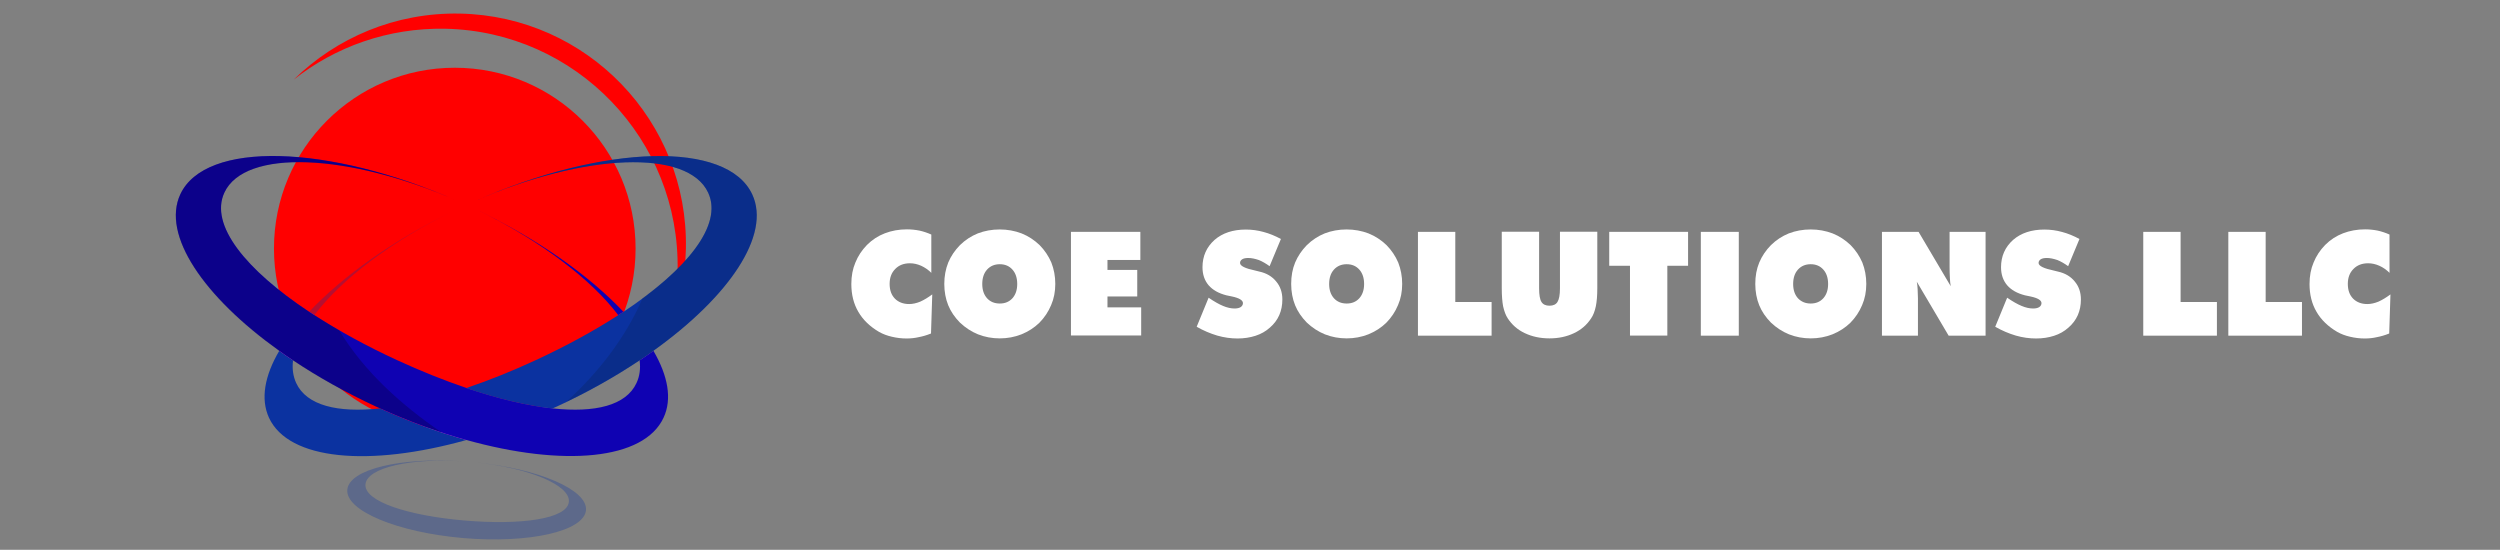
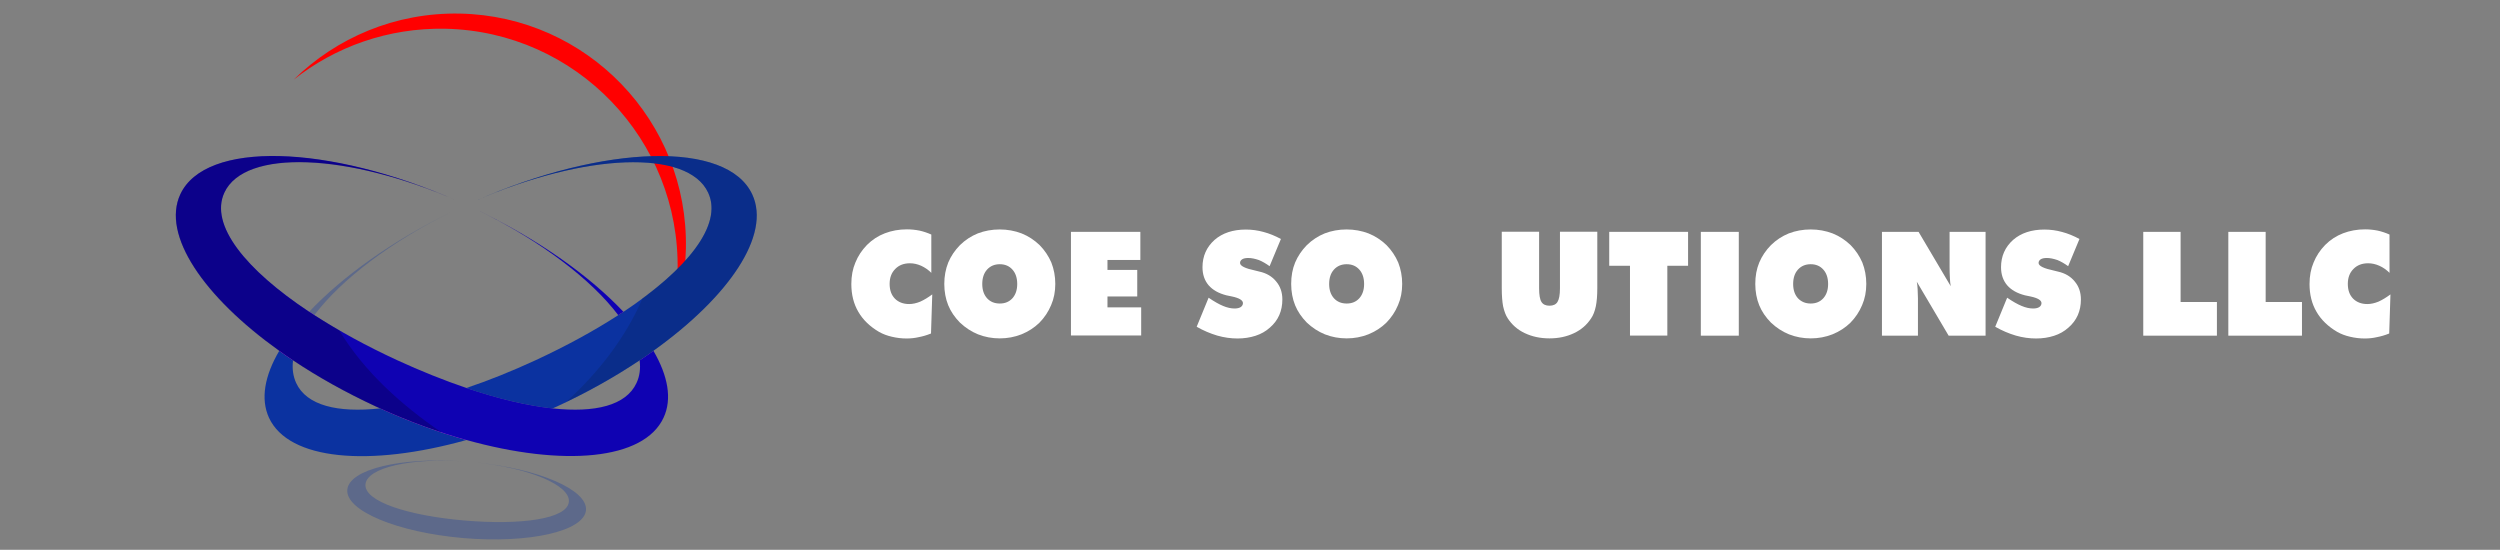
<svg xmlns="http://www.w3.org/2000/svg" version="1.1" id="Layer_1" x="0px" y="0px" viewBox="0 0 241 53" style="enable-background:new 0 0 241 53;" xml:space="preserve">
  <rect x="0" y="0" width="241" height="53" fill="#808080" stroke="none" />
  <style type="text/css">
	.st0{fill:#FF0000;}
	.st1{fill:none;}
	.st2{fill:#0B32A0;}
	.st3{opacity:0.3;fill:#0B32A0;}
	.st4{fill:url(#XMLID_2_);}
	.st5{fill:url(#XMLID_3_);}
	.st6{fill:#0F02B2;}
	.st7{opacity:0.3;fill:#04032D;}
	.st8{fill:url(#XMLID_4_);}
	.st9{opacity:0.3;fill:#092259;}
	.st10{fill:url(#XMLID_5_);}
	.st11{fill:#FFFFFF;}
</style>
  <g>
    <g>
      <g id="XMLID_86_">
        <g id="XMLID_81_">
          <path id="XMLID_59_" class="st0" d="M65.32,26.09c-0.04,2.14-0.38,4.2-0.97,6.15c1.08-2.54,1.71-5.33,1.77-8.26      C66.37,11.7,56.61,1.55,44.33,1.31c-6.23-0.12-11.9,2.33-16.02,6.37c4.01-3.17,9.1-5.01,14.61-4.91      C55.54,3.03,65.57,13.47,65.32,26.09z" />
-           <circle id="XMLID_156_" class="st0" cx="43.84" cy="23.96" r="17.43" />
        </g>
      </g>
    </g>
  </g>
  <g>
    <g>
      <g id="XMLID_217_">
        <path id="XMLID_176_" class="st1" d="M28.25,34.74c-0.1,0.79-0.01,1.52,0.3,2.18c1,2.17,3.99,2.89,8.09,2.45     c-0.14-0.06-0.29-0.13-0.43-0.19C33.3,37.84,30.63,36.33,28.25,34.74z" />
        <path id="XMLID_178_" class="st1" d="M53.26,39.37c4.1,0.44,7.09-0.28,8.09-2.45c0.3-0.66,0.4-1.39,0.3-2.18     c-2.38,1.59-5.06,3.09-7.96,4.44C53.55,39.24,53.4,39.31,53.26,39.37z" />
        <path id="XMLID_179_" class="st2" d="M28.55,36.92c-0.3-0.66-0.4-1.39-0.3-2.18c-0.46-0.3-0.9-0.61-1.33-0.92     c-1.41,2.4-1.82,4.64-0.99,6.45c1.9,4.11,9.68,4.76,19.02,2.15c-2.68-0.75-5.48-1.76-8.31-3.05     C32.54,39.81,29.55,39.09,28.55,36.92z" />
        <path id="XMLID_182_" class="st3" d="M43.72,20.33c-5.84,2.83-10.69,6.3-13.92,9.73c0.16,0.11,0.33,0.22,0.5,0.32     C32.88,26.97,37.68,23.27,43.72,20.33z" />
        <linearGradient id="XMLID_2_" gradientUnits="userSpaceOnUse" x1="32.659" y1="44.885" x2="76.676" y2="25.134">
          <stop offset="0" style="stop-color:#A51AF4" />
          <stop offset="0.758" style="stop-color:#6900BC" />
        </linearGradient>
        <path id="XMLID_188_" class="st4" d="M44.95,37.4c-3.04,1.03-5.87,1.7-8.31,1.97c2.83,1.28,5.63,2.3,8.31,3.05     c2.68-0.75,5.48-1.76,8.31-3.05C50.82,39.11,47.99,38.43,44.95,37.4z" />
        <linearGradient id="XMLID_3_" gradientUnits="userSpaceOnUse" x1="27.386" y1="33.134" x2="71.404" y2="13.383">
          <stop offset="0" style="stop-color:#A51AF4" />
          <stop offset="0.758" style="stop-color:#6900BC" />
        </linearGradient>
        <path id="XMLID_214_" class="st5" d="M30.3,30.38c-0.17-0.11-0.33-0.22-0.5-0.32c-1.2,1.27-2.17,2.54-2.89,3.76     c0.43,0.31,0.88,0.62,1.33,0.92C28.41,33.41,29.13,31.93,30.3,30.38z" />
        <g id="XMLID_106_">
          <path id="XMLID_169_" class="st6" d="M59.6,30.38c0.17-0.11,0.33-0.22,0.5-0.32c-3.23-3.42-8.08-6.9-13.92-9.73      C52.22,23.27,57.02,26.97,59.6,30.38z" />
          <path id="XMLID_213_" class="st6" d="M62.99,33.82c-0.43,0.31-0.88,0.62-1.33,0.92c0.1,0.79,0.01,1.52-0.3,2.18      c-1,2.17-3.99,2.89-8.09,2.45c-2.44-0.26-5.27-0.94-8.31-1.97c-2.15-0.73-4.4-1.63-6.68-2.68c-2.93-1.35-5.63-2.83-7.97-4.34      c-0.17-0.11-0.33-0.22-0.5-0.32c-6.12-4.06-9.62-8.37-8.18-11.49c1.95-4.23,11.89-3.84,22.47,0.79      c-12.49-5.49-24.32-5.81-26.72-0.62c-1.8,3.9,2.22,9.84,9.54,15.07c0.43,0.31,0.88,0.62,1.33,0.92      c2.38,1.59,5.06,3.09,7.96,4.44c0.14,0.07,0.29,0.13,0.43,0.19c2.83,1.28,5.63,2.3,8.31,3.05c9.34,2.61,17.13,1.95,19.02-2.15      C64.81,38.46,64.39,36.22,62.99,33.82z" />
          <path id="XMLID_186_" class="st7" d="M32.7,31.85c-0.83-0.48-1.64-0.97-2.4-1.46c-0.17-0.11-0.33-0.22-0.5-0.32      c-6.12-4.06-9.62-8.37-8.18-11.49c1.95-4.23,11.89-3.84,22.47,0.79c-12.49-5.49-24.32-5.81-26.72-0.62      c-1.8,3.9,2.22,9.84,9.54,15.07c0.43,0.31,0.88,0.62,1.33,0.92c2.38,1.59,5.06,3.09,7.96,4.44c0.14,0.07,0.29,0.13,0.43,0.19      c2,0.91,3.99,1.67,5.92,2.31C38.71,39.04,35.15,35.88,32.7,31.85z" />
        </g>
        <linearGradient id="XMLID_4_" gradientUnits="userSpaceOnUse" x1="32.723" y1="45.032" x2="76.742" y2="25.28">
          <stop offset="0" style="stop-color:#A51AF4" />
          <stop offset="0.758" style="stop-color:#6900BC" />
        </linearGradient>
        <path id="XMLID_216_" class="st8" d="M59.6,30.38c1.17,1.54,1.88,3.03,2.05,4.36c0.46-0.3,0.9-0.61,1.33-0.92     c-0.72-1.22-1.69-2.49-2.89-3.76C59.93,30.17,59.77,30.27,59.6,30.38z" />
        <path id="XMLID_181_" class="st2" d="M72.52,18.75c-2.4-5.2-14.23-4.87-26.72,0.62c10.59-4.63,20.52-5.02,22.47-0.79     c1.44,3.12-2.07,7.43-8.18,11.49c-0.16,0.11-0.33,0.22-0.5,0.32c-2.34,1.51-5.03,2.98-7.97,4.34c-2.29,1.06-4.54,1.96-6.68,2.68     c3.04,1.03,5.87,1.7,8.31,1.97c0.14-0.06,0.29-0.13,0.43-0.19c2.91-1.34,5.58-2.85,7.96-4.44c0.46-0.3,0.9-0.61,1.33-0.92     C70.3,28.59,74.33,22.65,72.52,18.75z" />
        <path id="XMLID_187_" class="st9" d="M72.52,18.75c-2.4-5.2-14.23-4.87-26.72,0.62c10.59-4.63,20.52-5.02,22.47-0.79     c1.29,2.79-1.38,6.53-6.33,10.18c-1.62,3.78-4.27,7.17-7.34,9.97c2.55-1.23,4.92-2.57,7.04-3.99c0.46-0.3,0.9-0.61,1.33-0.92     C70.3,28.59,74.33,22.65,72.52,18.75z" />
        <path id="XMLID_168_" class="st3" d="M45.81,44.57c5.17,0.53,9.17,2.19,9.03,3.8c-0.14,1.66-4.62,2.27-10.03,1.81     c-5.42-0.46-9.72-1.83-9.58-3.49c0.14-1.61,4.37-2.57,9.55-2.21c-6.12-0.44-11.13,0.75-11.3,2.73     c-0.17,2.03,4.83,4.11,11.19,4.66c6.35,0.54,11.64-0.66,11.82-2.69C56.65,47.21,51.92,45.18,45.81,44.57z" />
        <linearGradient id="XMLID_5_" gradientUnits="userSpaceOnUse" x1="33.477" y1="15.872" x2="33.477" y2="15.872">
          <stop offset="0" style="stop-color:#0F7AEF" />
          <stop offset="1" style="stop-color:#6CE3FF" />
        </linearGradient>
        <path id="XMLID_175_" class="st10" d="M33.48,15.87" />
      </g>
    </g>
  </g>
  <g>
    <path class="st11" d="M89.8,26.32c-0.31-0.31-0.65-0.54-1-0.7c-0.36-0.16-0.72-0.24-1.08-0.24c-0.59,0-1.06,0.18-1.42,0.55   c-0.36,0.36-0.54,0.84-0.54,1.44c0,0.6,0.17,1.07,0.51,1.42c0.34,0.34,0.8,0.52,1.37,0.52c0.34,0,0.7-0.08,1.07-0.23   c0.38-0.17,0.77-0.41,1.16-0.7l-0.12,3.77c-0.42,0.17-0.81,0.28-1.18,0.35c-0.38,0.09-0.77,0.13-1.18,0.13   c-0.49,0-0.96-0.06-1.42-0.17c-0.44-0.1-0.84-0.25-1.22-0.46c-0.89-0.52-1.56-1.17-2-1.93c-0.46-0.78-0.68-1.68-0.68-2.69   c0-0.77,0.13-1.46,0.39-2.07c0.25-0.62,0.62-1.19,1.12-1.7c0.5-0.5,1.07-0.87,1.72-1.12s1.36-0.38,2.13-0.38   c0.4,0,0.8,0.04,1.21,0.12c0.4,0.09,0.78,0.22,1.14,0.38V26.32z" />
    <path class="st11" d="M101.73,27.37c0,0.74-0.13,1.42-0.4,2.04c-0.27,0.65-0.65,1.21-1.13,1.7c-0.49,0.48-1.07,0.85-1.73,1.12   c-0.66,0.26-1.36,0.39-2.09,0.39c-0.74,0-1.44-0.13-2.1-0.39c-0.64-0.26-1.22-0.64-1.74-1.13c-0.5-0.51-0.88-1.06-1.13-1.67   c-0.25-0.62-0.38-1.31-0.38-2.06c0-0.75,0.13-1.43,0.38-2.06c0.26-0.62,0.64-1.18,1.13-1.68c0.5-0.49,1.08-0.87,1.72-1.13   c0.65-0.25,1.36-0.38,2.11-0.38c0.75,0,1.45,0.13,2.11,0.38c0.65,0.26,1.23,0.64,1.74,1.13c0.48,0.49,0.86,1.05,1.13,1.68   C101.6,25.95,101.73,26.63,101.73,27.37z M96.38,29.26c0.51,0,0.91-0.17,1.22-0.51c0.31-0.35,0.46-0.81,0.46-1.37   c0-0.58-0.15-1.04-0.46-1.39c-0.31-0.35-0.72-0.52-1.22-0.52s-0.91,0.17-1.23,0.52c-0.31,0.35-0.46,0.81-0.46,1.39   c0,0.56,0.15,1.02,0.46,1.37C95.46,29.09,95.87,29.26,96.38,29.26z" />
    <path class="st11" d="M103.24,32.35V22.35h6.69v2.71h-3.17v0.96h2.87v2.56h-2.87v1.05h3.25v2.71H103.24z" />
    <path class="st11" d="M115.36,31.5l1.15-2.8c0.54,0.37,1,0.63,1.39,0.79c0.4,0.17,0.77,0.25,1.12,0.25c0.25,0,0.45-0.05,0.59-0.14   c0.14-0.1,0.21-0.23,0.21-0.38c0-0.27-0.35-0.49-1.06-0.64c-0.15-0.03-0.33-0.06-0.53-0.11c-0.75-0.19-1.32-0.51-1.72-0.97   c-0.39-0.46-0.59-1.04-0.59-1.74c0-1.06,0.39-1.94,1.16-2.63c0.77-0.67,1.78-1,3.02-1c0.59,0,1.16,0.08,1.7,0.23   c0.57,0.15,1.13,0.38,1.68,0.68l-1.09,2.62c-0.36-0.26-0.71-0.46-1.03-0.59c-0.38-0.13-0.72-0.2-1.03-0.2   c-0.25,0-0.45,0.04-0.59,0.13c-0.13,0.09-0.2,0.2-0.2,0.35c0,0.29,0.5,0.53,1.5,0.74c0.13,0.04,0.25,0.07,0.36,0.09   c0.69,0.15,1.23,0.47,1.62,0.95c0.4,0.47,0.6,1.05,0.6,1.74c0,1.11-0.4,2.02-1.2,2.71c-0.4,0.36-0.86,0.62-1.39,0.79   c-0.53,0.17-1.1,0.26-1.73,0.26c-0.64,0-1.3-0.09-1.96-0.28C116.67,32.15,116.01,31.87,115.36,31.5z" />
    <path class="st11" d="M135.17,27.37c0,0.74-0.13,1.42-0.4,2.04c-0.27,0.65-0.65,1.21-1.13,1.7c-0.49,0.48-1.07,0.85-1.73,1.12   c-0.66,0.26-1.36,0.39-2.09,0.39c-0.74,0-1.44-0.13-2.1-0.39c-0.64-0.26-1.22-0.64-1.74-1.13c-0.5-0.51-0.88-1.06-1.13-1.67   c-0.25-0.62-0.38-1.31-0.38-2.06c0-0.75,0.12-1.43,0.38-2.06c0.26-0.62,0.64-1.18,1.13-1.68c0.5-0.49,1.08-0.87,1.72-1.13   c0.65-0.25,1.36-0.38,2.11-0.38c0.75,0,1.45,0.13,2.11,0.38c0.65,0.26,1.23,0.64,1.74,1.13c0.48,0.49,0.86,1.05,1.13,1.68   C135.04,25.95,135.17,26.63,135.17,27.37z M129.82,29.26c0.51,0,0.91-0.17,1.22-0.51c0.31-0.35,0.46-0.81,0.46-1.37   c0-0.58-0.15-1.04-0.46-1.39c-0.31-0.35-0.72-0.52-1.22-0.52s-0.91,0.17-1.23,0.52c-0.31,0.35-0.46,0.81-0.46,1.39   c0,0.56,0.15,1.02,0.46,1.37C128.9,29.09,129.31,29.26,129.82,29.26z" />
-     <path class="st11" d="M136.69,32.35V22.35h3.6v6.76h3.5v3.25H136.69z" />
    <path class="st11" d="M144.77,27.77v-5.43h3.6v5.46c0,0.64,0.08,1.08,0.23,1.31c0.15,0.24,0.41,0.36,0.77,0.36   c0.36,0,0.62-0.12,0.77-0.36c0.16-0.26,0.24-0.69,0.24-1.31v-5.46h3.6v5.43c0,0.73-0.05,1.31-0.14,1.75   c-0.1,0.48-0.25,0.87-0.45,1.16c-0.41,0.63-0.95,1.1-1.64,1.43c-0.71,0.34-1.5,0.51-2.38,0.51c-0.88,0-1.68-0.17-2.39-0.51   c-0.68-0.32-1.23-0.8-1.64-1.43c-0.19-0.29-0.33-0.67-0.44-1.15C144.82,29.1,144.77,28.51,144.77,27.77z" />
    <path class="st11" d="M157.13,32.35v-6.73h-2v-3.27h7.6v3.27h-2v6.73H157.13z" />
    <path class="st11" d="M163.96,32.35V22.35h3.66v10.01H163.96z" />
    <path class="st11" d="M179.91,27.37c0,0.74-0.13,1.42-0.4,2.04c-0.27,0.65-0.65,1.21-1.13,1.7c-0.49,0.48-1.07,0.85-1.73,1.12   c-0.66,0.26-1.36,0.39-2.09,0.39c-0.74,0-1.44-0.13-2.1-0.39c-0.64-0.26-1.22-0.64-1.74-1.13c-0.5-0.51-0.88-1.06-1.13-1.67   c-0.25-0.62-0.38-1.31-0.38-2.06c0-0.75,0.12-1.43,0.38-2.06c0.26-0.62,0.64-1.18,1.13-1.68c0.5-0.49,1.08-0.87,1.72-1.13   c0.65-0.25,1.36-0.38,2.11-0.38c0.75,0,1.45,0.13,2.11,0.38c0.65,0.26,1.23,0.64,1.74,1.13c0.48,0.49,0.86,1.05,1.13,1.68   C179.78,25.95,179.91,26.63,179.91,27.37z M174.55,29.26c0.51,0,0.91-0.17,1.22-0.51c0.31-0.35,0.46-0.81,0.46-1.37   c0-0.58-0.15-1.04-0.46-1.39c-0.31-0.35-0.72-0.52-1.22-0.52s-0.91,0.17-1.23,0.52c-0.31,0.35-0.46,0.81-0.46,1.39   c0,0.56,0.15,1.02,0.46,1.37C173.64,29.09,174.05,29.26,174.55,29.26z" />
    <path class="st11" d="M181.42,32.35V22.35h3.53l3.1,5.24c-0.04-0.24-0.07-0.5-0.08-0.77c-0.02-0.37-0.03-0.74-0.03-1.11v-3.36h3.47   v10.01h-3.56l-3.07-5.2c0.04,0.22,0.07,0.46,0.08,0.72c0.02,0.36,0.03,0.64,0.03,0.87v3.61H181.42z" />
    <path class="st11" d="M192.34,31.5l1.15-2.8c0.54,0.37,1,0.63,1.39,0.79c0.4,0.17,0.77,0.25,1.12,0.25c0.25,0,0.45-0.05,0.59-0.14   c0.14-0.1,0.21-0.23,0.21-0.38c0-0.27-0.35-0.49-1.06-0.64c-0.15-0.03-0.33-0.06-0.53-0.11c-0.75-0.19-1.32-0.51-1.72-0.97   c-0.39-0.46-0.59-1.04-0.59-1.74c0-1.06,0.39-1.94,1.16-2.63c0.77-0.67,1.78-1,3.02-1c0.59,0,1.16,0.08,1.7,0.23   c0.57,0.15,1.13,0.38,1.68,0.68l-1.09,2.62c-0.36-0.26-0.71-0.46-1.03-0.59c-0.38-0.13-0.72-0.2-1.03-0.2   c-0.25,0-0.45,0.04-0.59,0.13c-0.13,0.09-0.2,0.2-0.2,0.35c0,0.29,0.5,0.53,1.5,0.74c0.13,0.04,0.25,0.07,0.36,0.09   c0.69,0.15,1.23,0.47,1.62,0.95c0.4,0.47,0.6,1.05,0.6,1.74c0,1.11-0.4,2.02-1.2,2.71c-0.4,0.36-0.86,0.62-1.39,0.79   c-0.52,0.17-1.1,0.26-1.73,0.26c-0.64,0-1.3-0.09-1.96-0.28C193.65,32.15,192.99,31.87,192.34,31.5z" />
    <path class="st11" d="M206.61,32.35V22.35h3.6v6.76h3.5v3.25H206.61z" />
    <path class="st11" d="M214.81,32.35V22.35h3.6v6.76h3.5v3.25H214.81z" />
    <path class="st11" d="M230.37,26.32c-0.31-0.31-0.64-0.54-1-0.7c-0.36-0.16-0.72-0.24-1.08-0.24c-0.59,0-1.06,0.18-1.42,0.55   c-0.36,0.36-0.54,0.84-0.54,1.44c0,0.6,0.17,1.07,0.51,1.42c0.34,0.34,0.8,0.52,1.37,0.52c0.34,0,0.7-0.08,1.07-0.23   c0.38-0.17,0.77-0.41,1.16-0.7l-0.12,3.77c-0.42,0.17-0.81,0.28-1.18,0.35c-0.38,0.09-0.77,0.13-1.18,0.13   c-0.49,0-0.96-0.06-1.42-0.17c-0.44-0.1-0.84-0.25-1.22-0.46c-0.89-0.52-1.56-1.17-2-1.93c-0.46-0.78-0.68-1.68-0.68-2.69   c0-0.77,0.13-1.46,0.39-2.07c0.25-0.62,0.62-1.19,1.12-1.7c0.5-0.5,1.07-0.87,1.72-1.12s1.36-0.38,2.13-0.38   c0.4,0,0.8,0.04,1.21,0.12c0.4,0.09,0.78,0.22,1.14,0.38V26.32z" />
  </g>
</svg>